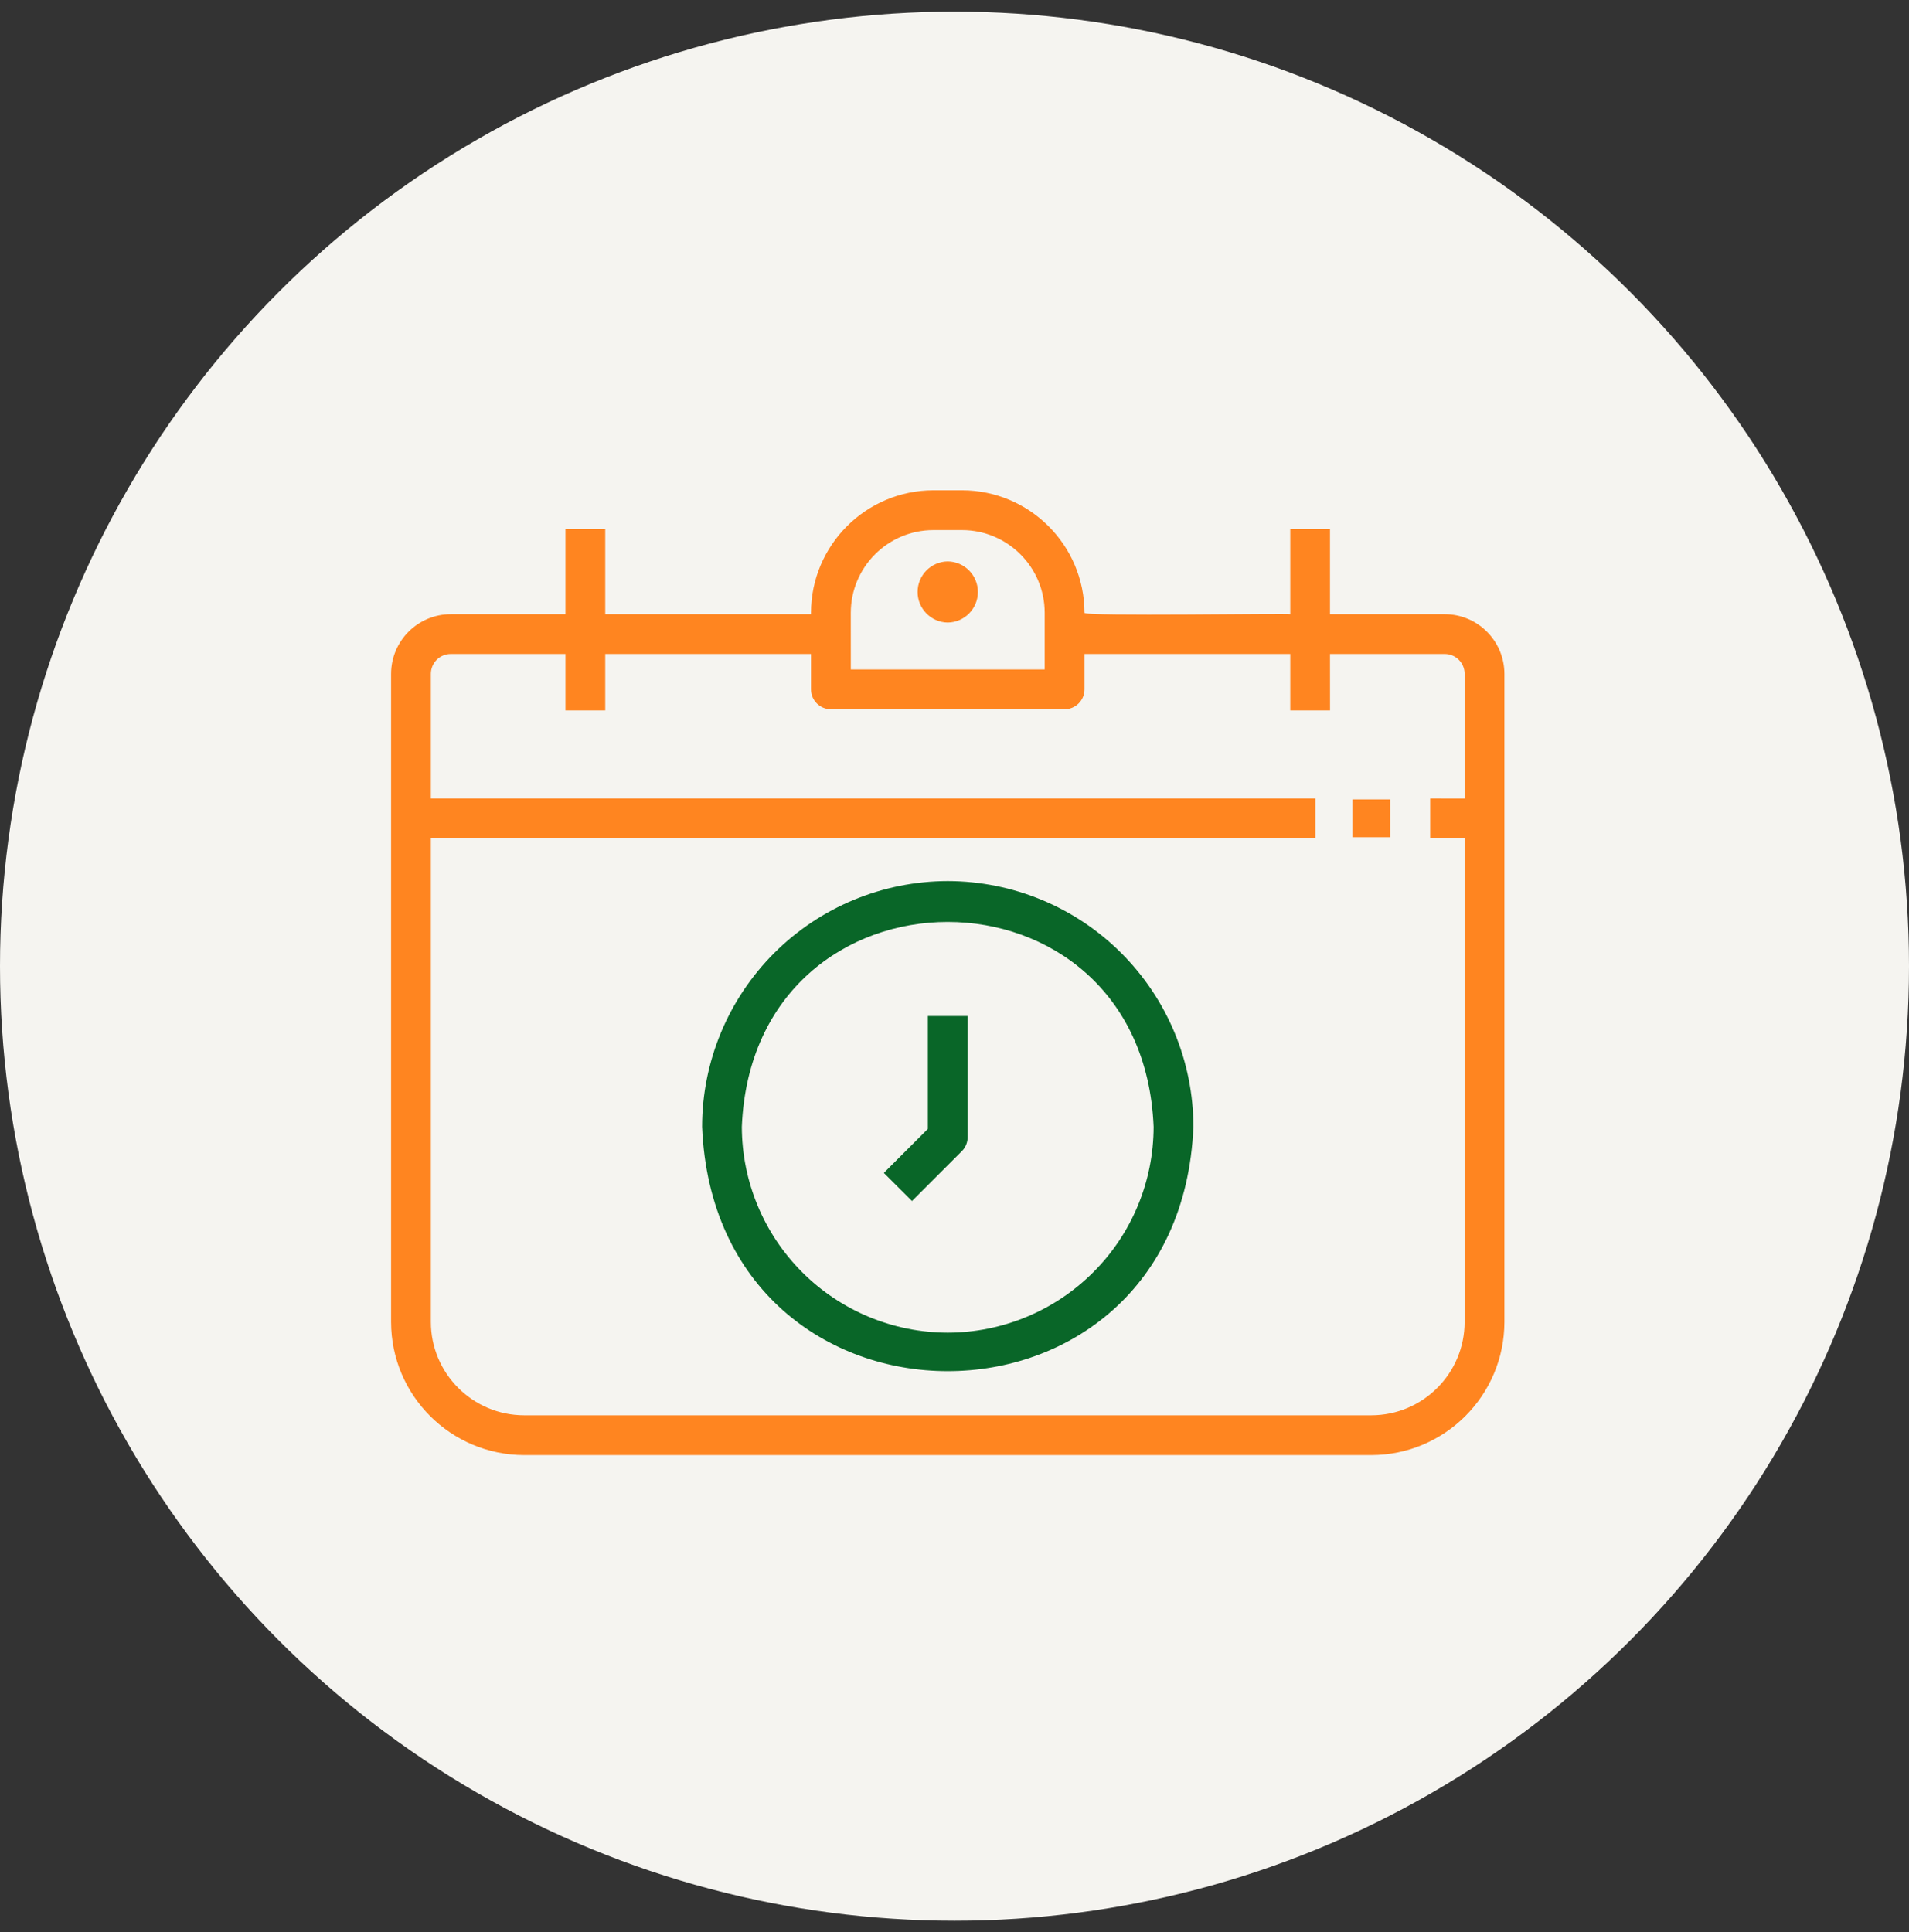
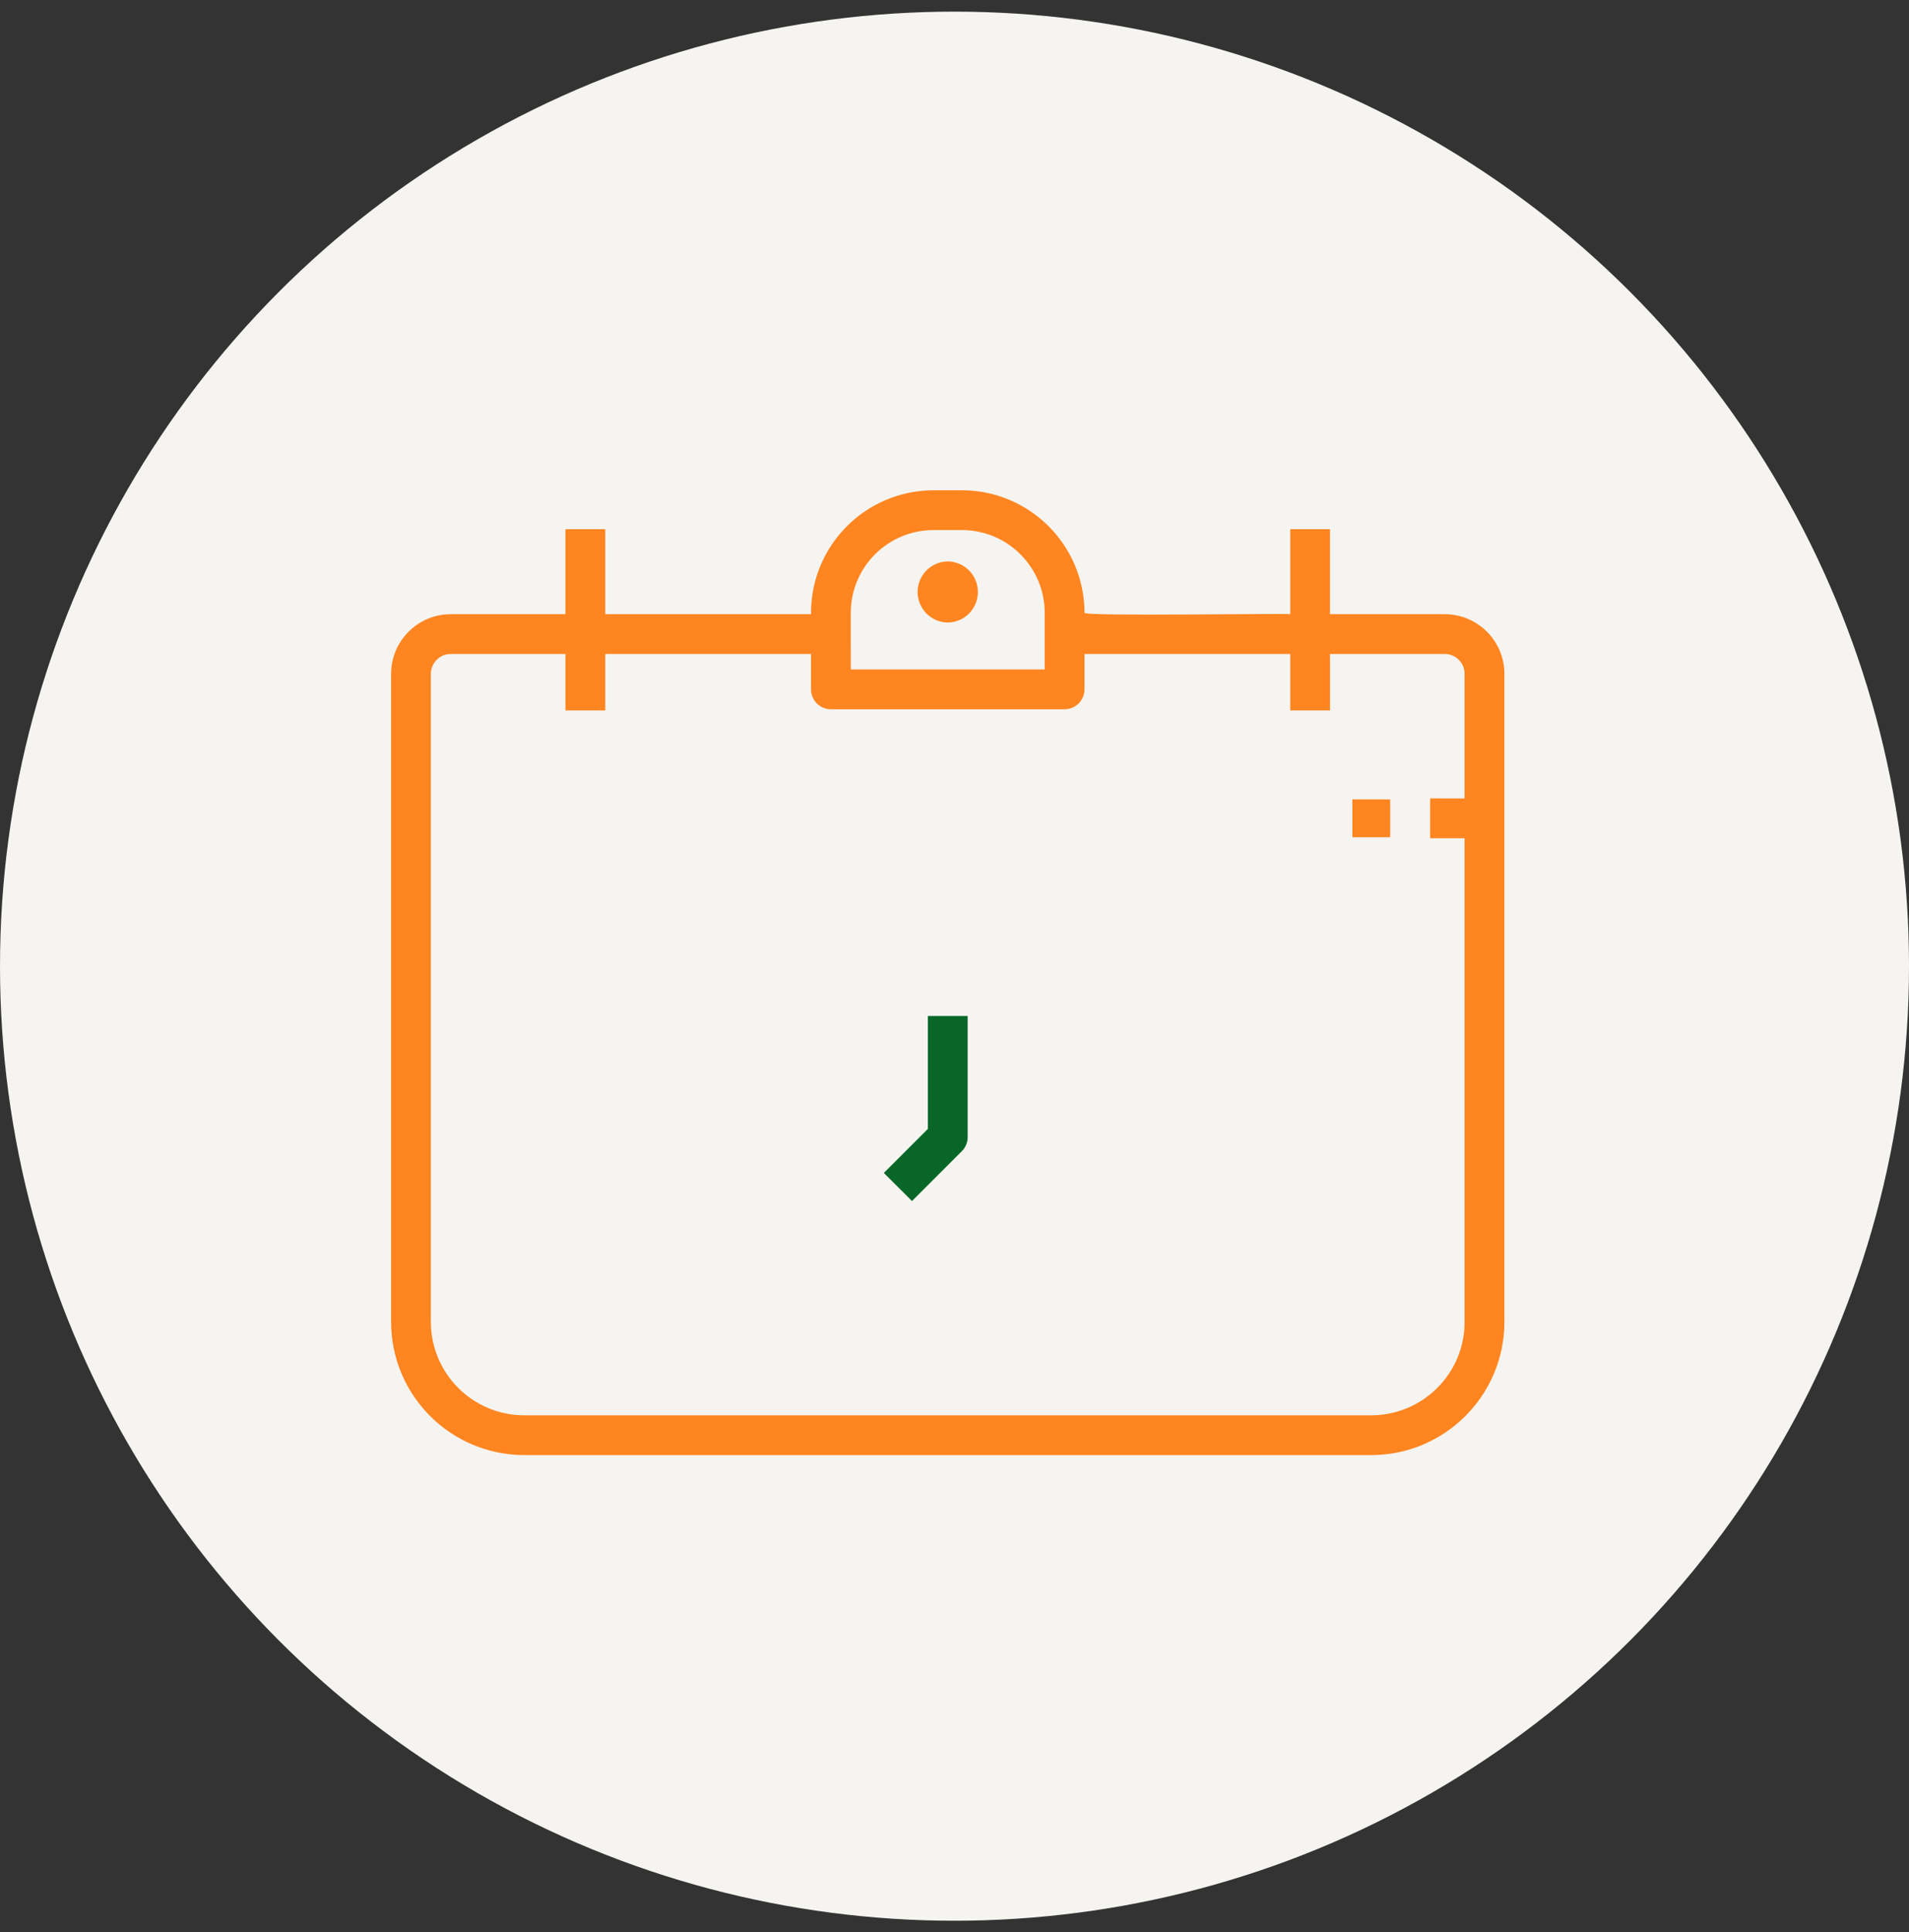
<svg xmlns="http://www.w3.org/2000/svg" width="82" height="83" viewBox="0 0 82 83" fill="none">
  <rect x="0" y="0" width="82" height="83" fill="#333333" stroke="none" />
  <circle cx="41" cy="41.5" r="41" fill="#F5F4F0" />
-   <path d="M62.06 26.381H57.129V22.73H55.422V26.381C55.398 26.334 46.478 26.485 46.584 26.319C46.579 23.416 44.226 21.063 41.323 21.059H40.097C37.194 21.063 34.841 23.416 34.836 26.319V26.381H25.998V22.73H24.289V26.381H19.36C17.946 26.383 16.801 27.53 16.799 28.945V56.781C16.803 59.938 19.36 62.495 22.518 62.5H58.902C62.059 62.496 64.617 59.938 64.621 56.781V28.945C64.619 27.53 63.474 26.383 62.06 26.381ZM36.545 26.319C36.548 24.36 38.135 22.77 40.097 22.768H41.323C43.283 22.77 44.872 24.36 44.874 26.319V28.754H36.546L36.545 26.319ZM58.902 60.791H22.517C20.304 60.788 18.51 58.995 18.508 56.781V36.003H56.502V34.294H18.508V28.945C18.508 28.473 18.889 28.09 19.36 28.09H24.289V30.514H25.998V28.09H34.836V29.609C34.836 30.081 35.219 30.464 35.691 30.464H45.729C45.955 30.464 46.174 30.373 46.334 30.213C46.493 30.054 46.584 29.835 46.584 29.609V28.09H55.422V30.514H57.131L57.129 28.09H62.06C62.531 28.09 62.912 28.473 62.912 28.945V34.296L61.431 34.294V36.003H62.912V56.781C62.91 58.995 61.116 60.788 58.902 60.791Z" fill="#FF8520" />
+   <path d="M62.06 26.381H57.129V22.73H55.422V26.381C55.398 26.334 46.478 26.485 46.584 26.319C46.579 23.416 44.226 21.063 41.323 21.059H40.097C37.194 21.063 34.841 23.416 34.836 26.319V26.381H25.998V22.73H24.289V26.381H19.36C17.946 26.383 16.801 27.53 16.799 28.945V56.781C16.803 59.938 19.36 62.495 22.518 62.5H58.902C62.059 62.496 64.617 59.938 64.621 56.781V28.945C64.619 27.53 63.474 26.383 62.06 26.381ZM36.545 26.319C36.548 24.36 38.135 22.77 40.097 22.768H41.323C43.283 22.77 44.872 24.36 44.874 26.319V28.754H36.546L36.545 26.319ZM58.902 60.791H22.517C20.304 60.788 18.51 58.995 18.508 56.781V36.003V34.294H18.508V28.945C18.508 28.473 18.889 28.09 19.36 28.09H24.289V30.514H25.998V28.09H34.836V29.609C34.836 30.081 35.219 30.464 35.691 30.464H45.729C45.955 30.464 46.174 30.373 46.334 30.213C46.493 30.054 46.584 29.835 46.584 29.609V28.09H55.422V30.514H57.131L57.129 28.09H62.06C62.531 28.09 62.912 28.473 62.912 28.945V34.296L61.431 34.294V36.003H62.912V56.781C62.91 58.995 61.116 60.788 58.902 60.791Z" fill="#FF8520" />
  <path d="M40.71 24.114C39.991 24.123 39.415 24.707 39.415 25.427C39.415 26.144 39.993 26.731 40.71 26.74C41.428 26.731 42.005 26.144 42.005 25.427C42.005 24.707 41.428 24.123 40.71 24.114Z" fill="#FF8520" />
-   <path d="M40.71 37.845C37.911 37.85 35.23 38.961 33.251 40.94C31.274 42.917 30.16 45.601 30.158 48.397C30.738 62.396 50.684 62.391 51.262 48.397C51.26 45.601 50.146 42.917 48.167 40.94C46.19 38.961 43.506 37.85 40.71 37.845ZM40.71 57.242C38.365 57.238 36.118 56.306 34.46 54.647C32.802 52.991 31.87 50.742 31.865 48.398C32.35 36.666 49.068 36.668 49.553 48.398C49.551 50.742 48.619 52.992 46.96 54.647C45.302 56.306 43.054 57.238 40.71 57.242Z" fill="#096628" />
  <path d="M39.856 48.489L37.965 50.38L39.174 51.587L41.315 49.446C41.474 49.287 41.565 49.07 41.565 48.844V43.639H39.856L39.856 48.489Z" fill="#096628" />
  <path d="M58.09 34.336H59.715V35.961H58.09V34.336Z" fill="#FF8520" />
</svg>